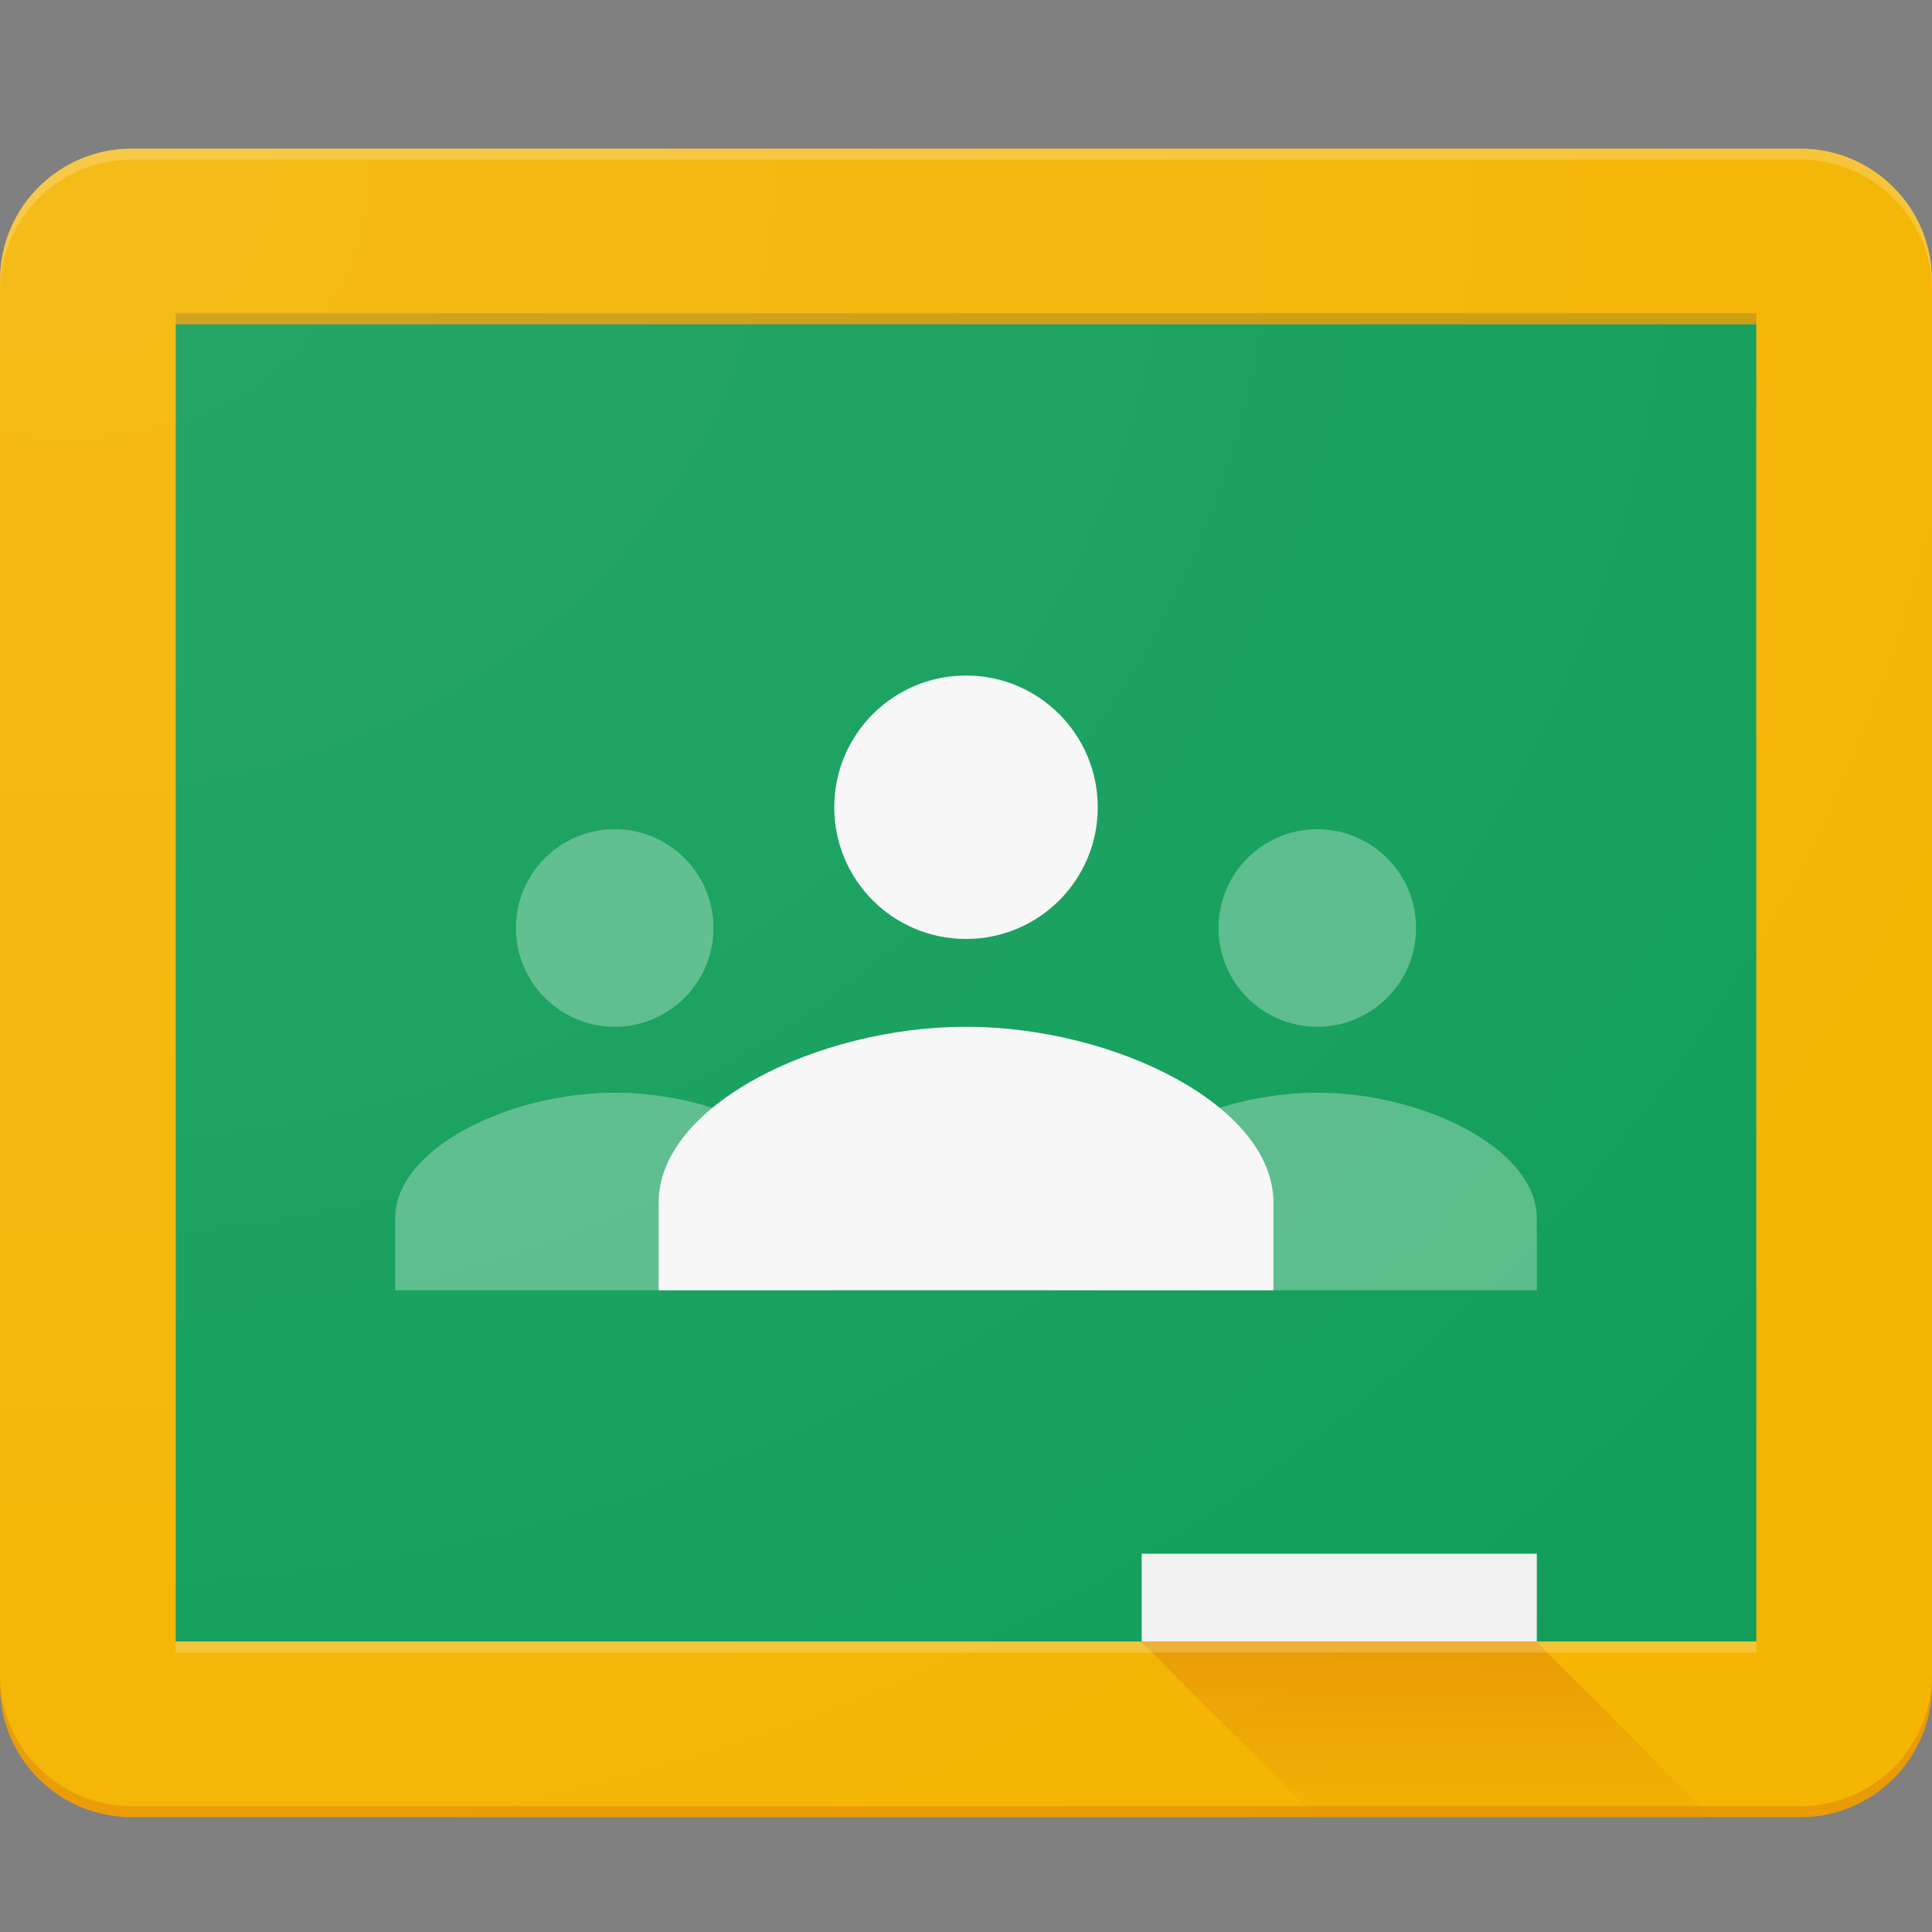
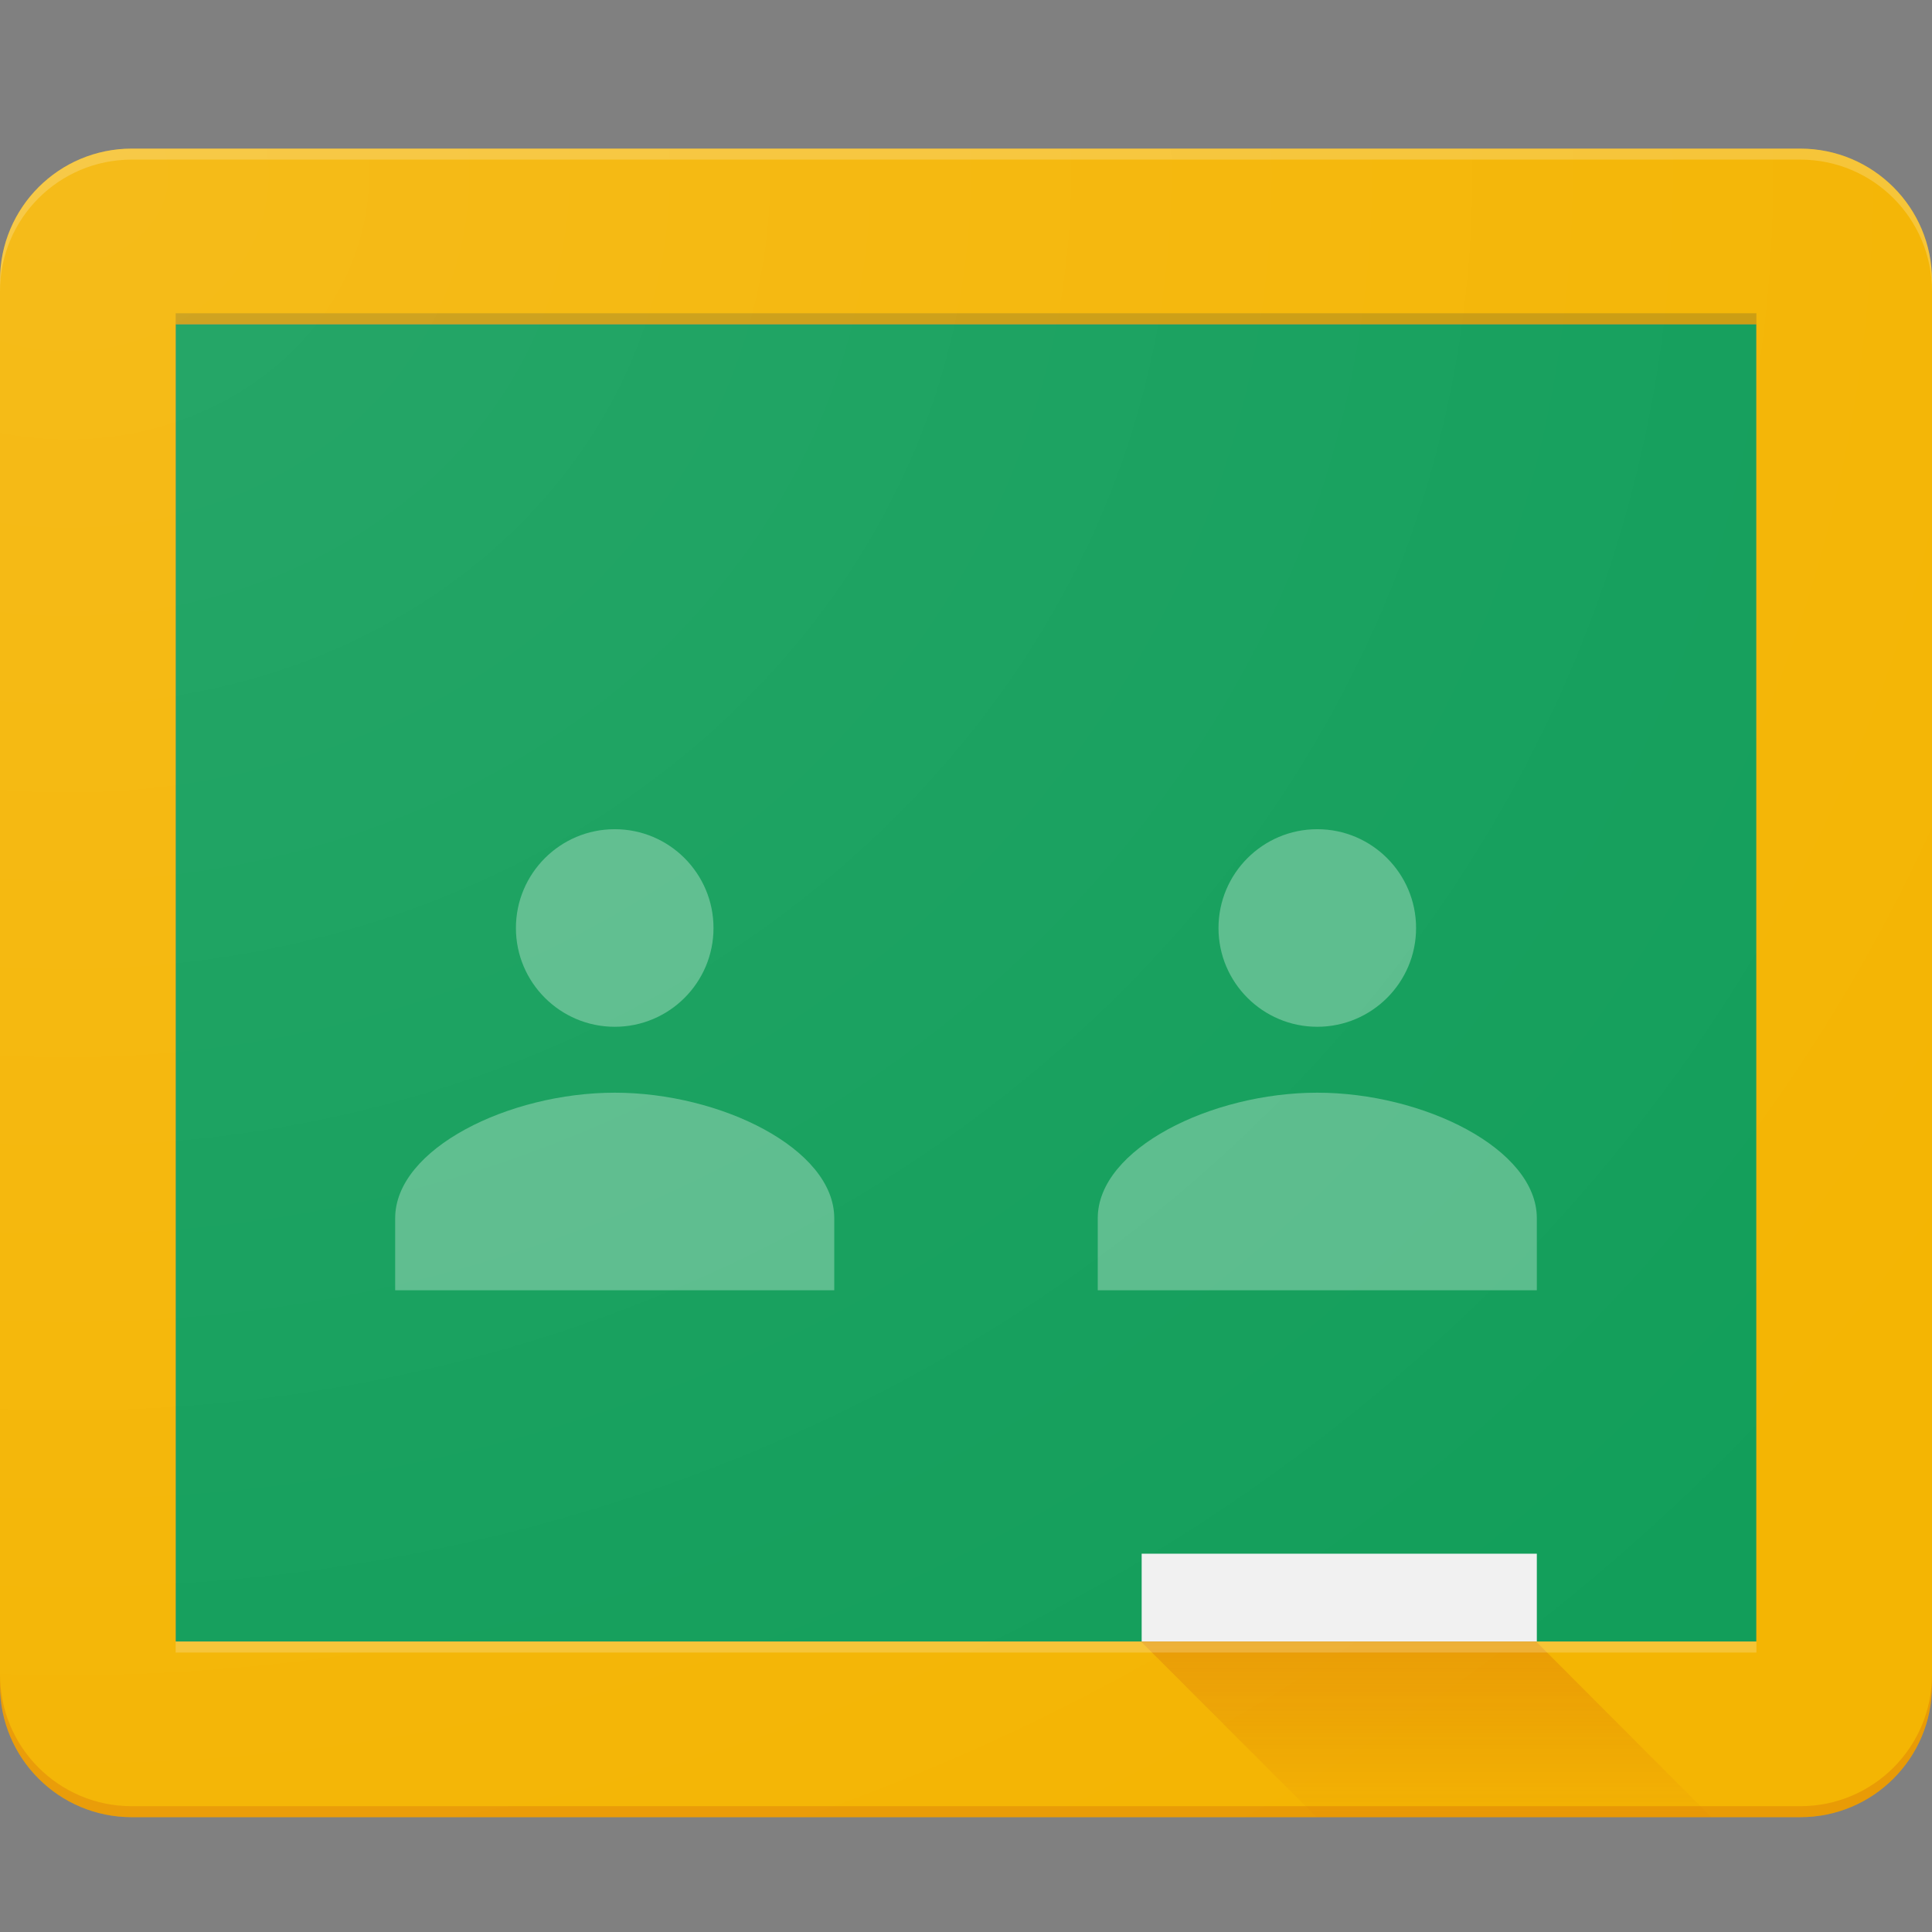
<svg xmlns="http://www.w3.org/2000/svg" width="26" height="26" viewBox="0 0 26 26" fill="none">
  <rect x="0" y="0" width="26" height="26" fill="#808080" stroke="none" />
  <path d="M2.364 4.364H23.637V22.091H2.364V4.364Z" fill="#0F9D58" />
  <path fill-rule="evenodd" clip-rule="evenodd" d="M8.273 13.818C9.007 13.818 9.602 13.222 9.602 12.489C9.602 11.755 9.007 11.159 8.273 11.159C7.539 11.159 6.943 11.755 6.943 12.489C6.943 13.222 7.539 13.818 8.273 13.818ZM19.057 12.489C19.057 13.222 18.461 13.818 17.727 13.818C16.994 13.818 16.398 13.222 16.398 12.489C16.398 11.755 16.994 11.159 17.727 11.159C18.461 11.159 19.057 11.755 19.057 12.489ZM14.773 16.394C14.773 15.458 16.304 14.705 17.727 14.705C19.151 14.705 20.682 15.458 20.682 16.394V17.364H14.773V16.394ZM5.318 16.394C5.318 15.458 6.85 14.705 8.273 14.705C9.696 14.705 11.227 15.458 11.227 16.394V17.364H5.318V16.394Z" fill="#57BB8A" />
-   <path fill-rule="evenodd" clip-rule="evenodd" d="M14.773 10.864C14.773 11.844 13.98 12.636 13 12.636C12.02 12.636 11.227 11.844 11.227 10.864C11.227 9.884 12.02 9.091 13 9.091C13.98 9.091 14.773 9.884 14.773 10.864ZM8.864 16.182C8.864 14.877 11.006 13.818 13 13.818C14.995 13.818 17.137 14.877 17.137 16.182V17.364H8.864V16.182Z" fill="#F7F7F7" />
  <path d="M15.364 20.909H20.682V22.091H15.364V20.909Z" fill="#F1F1F1" />
  <path fill-rule="evenodd" clip-rule="evenodd" d="M1.773 2H24.227C25.207 2 26 2.793 26 3.773V22.682C26 23.662 25.207 24.455 24.227 24.455H1.773C0.793 24.455 0 23.662 0 22.682V3.773C0 2.793 0.793 2 1.773 2ZM2.364 22.091H23.636V4.364H2.364V22.091Z" fill="#F4B400" />
  <path opacity="0.2" d="M24.227 2H1.773C0.793 2 0 2.793 0 3.773V3.921C0 2.941 0.793 2.148 1.773 2.148H24.227C25.207 2.148 26 2.941 26 3.921V3.773C26 2.793 25.207 2 24.227 2Z" fill="white" />
  <path opacity="0.2" d="M24.227 24.307H1.773C0.793 24.307 0 23.514 0 22.534V22.682C0 23.662 0.793 24.455 1.773 24.455H24.227C25.207 24.455 26 23.662 26 22.682V22.534C26 23.514 25.207 24.307 24.227 24.307Z" fill="#BF360C" />
  <path d="M20.672 22.091H15.354L17.718 24.455H23.031L20.672 22.091Z" fill="url(#paint0_linear_47_324)" />
  <path opacity="0.2" d="M2.364 4.216H23.637V4.364H2.364V4.216Z" fill="#263238" />
  <path opacity="0.2" d="M2.364 22.091H23.637V22.239H2.364V22.091Z" fill="white" />
  <path d="M24.227 2H1.773C0.793 2 0 2.793 0 3.773V22.682C0 23.662 0.793 24.455 1.773 24.455H24.227C25.207 24.455 26 23.662 26 22.682V3.773C26 2.793 25.207 2 24.227 2Z" fill="url(#paint1_radial_47_324)" />
  <defs>
    <linearGradient id="paint0_linear_47_324" x1="15.367" y1="22.124" x2="15.367" y2="24.479" gradientUnits="userSpaceOnUse">
      <stop stop-color="#BF360C" stop-opacity="0.2" />
      <stop offset="1" stop-color="#BF360C" stop-opacity="0.02" />
    </linearGradient>
    <radialGradient id="paint1_radial_47_324" cx="0" cy="0" r="1" gradientUnits="userSpaceOnUse" gradientTransform="translate(0.886 2.526) scale(31.053 26.819)">
      <stop stop-color="white" stop-opacity="0.1" />
      <stop offset="1" stop-color="white" stop-opacity="0.01" />
    </radialGradient>
  </defs>
</svg>